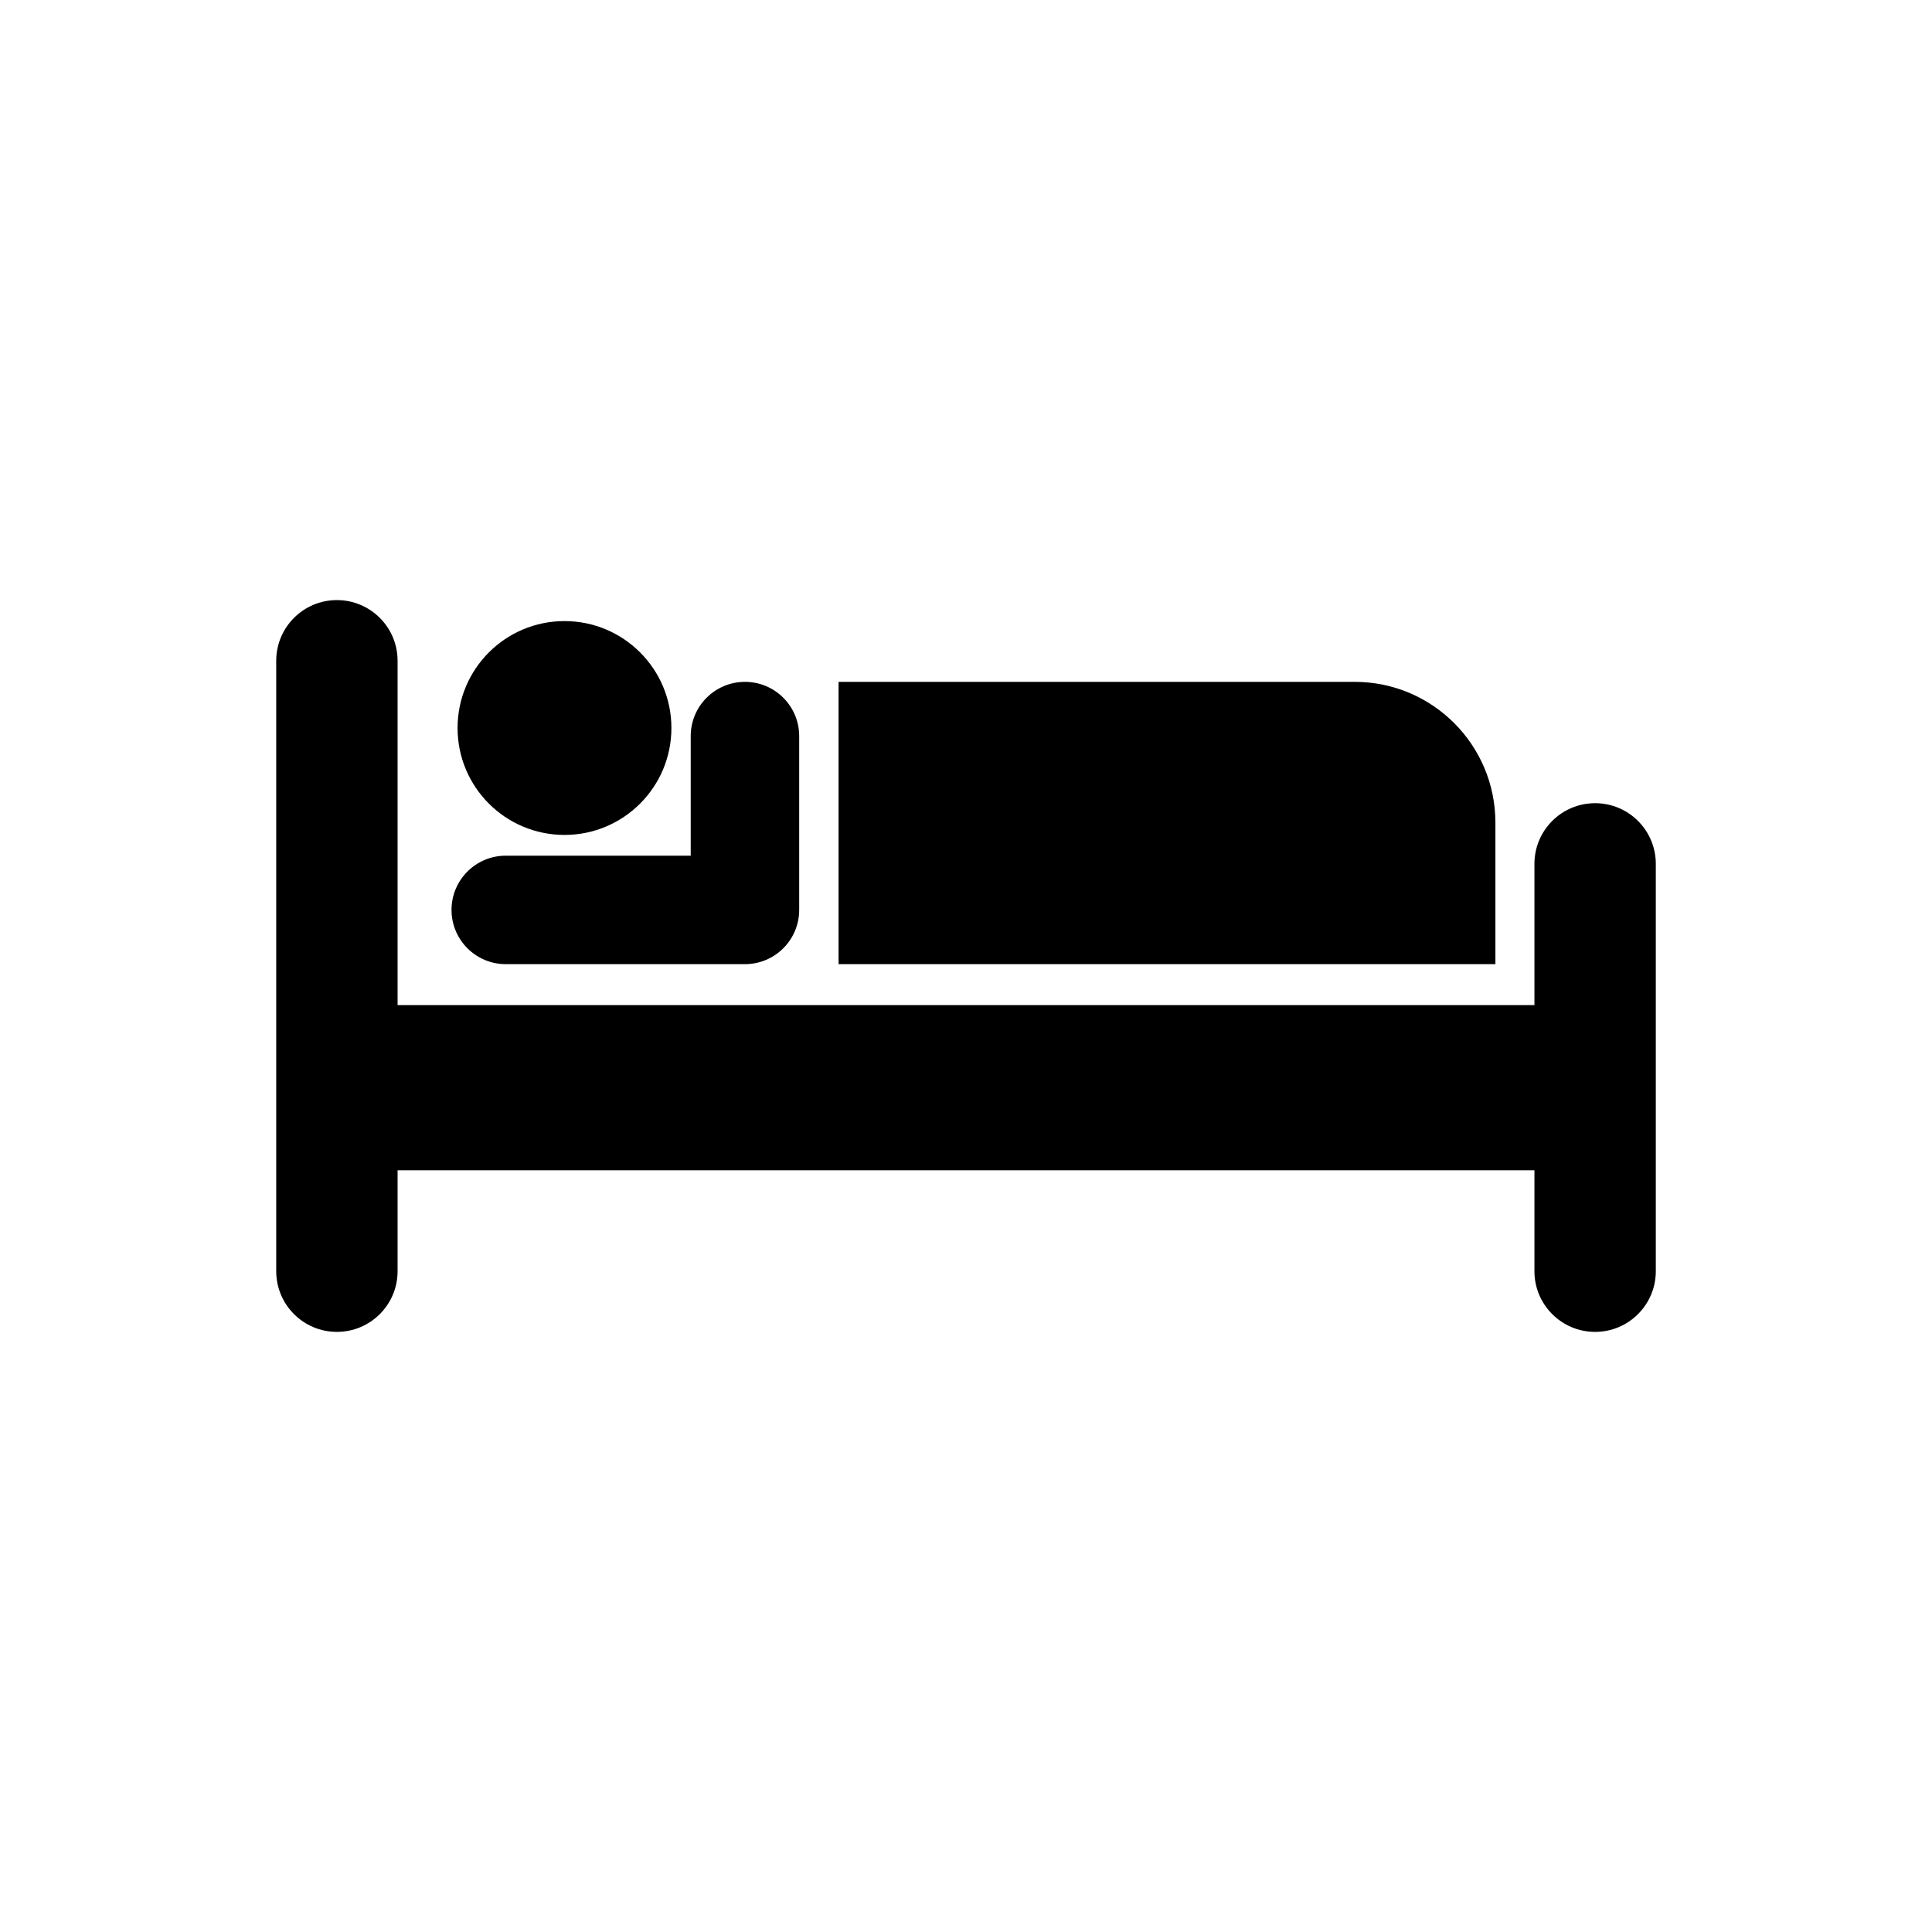
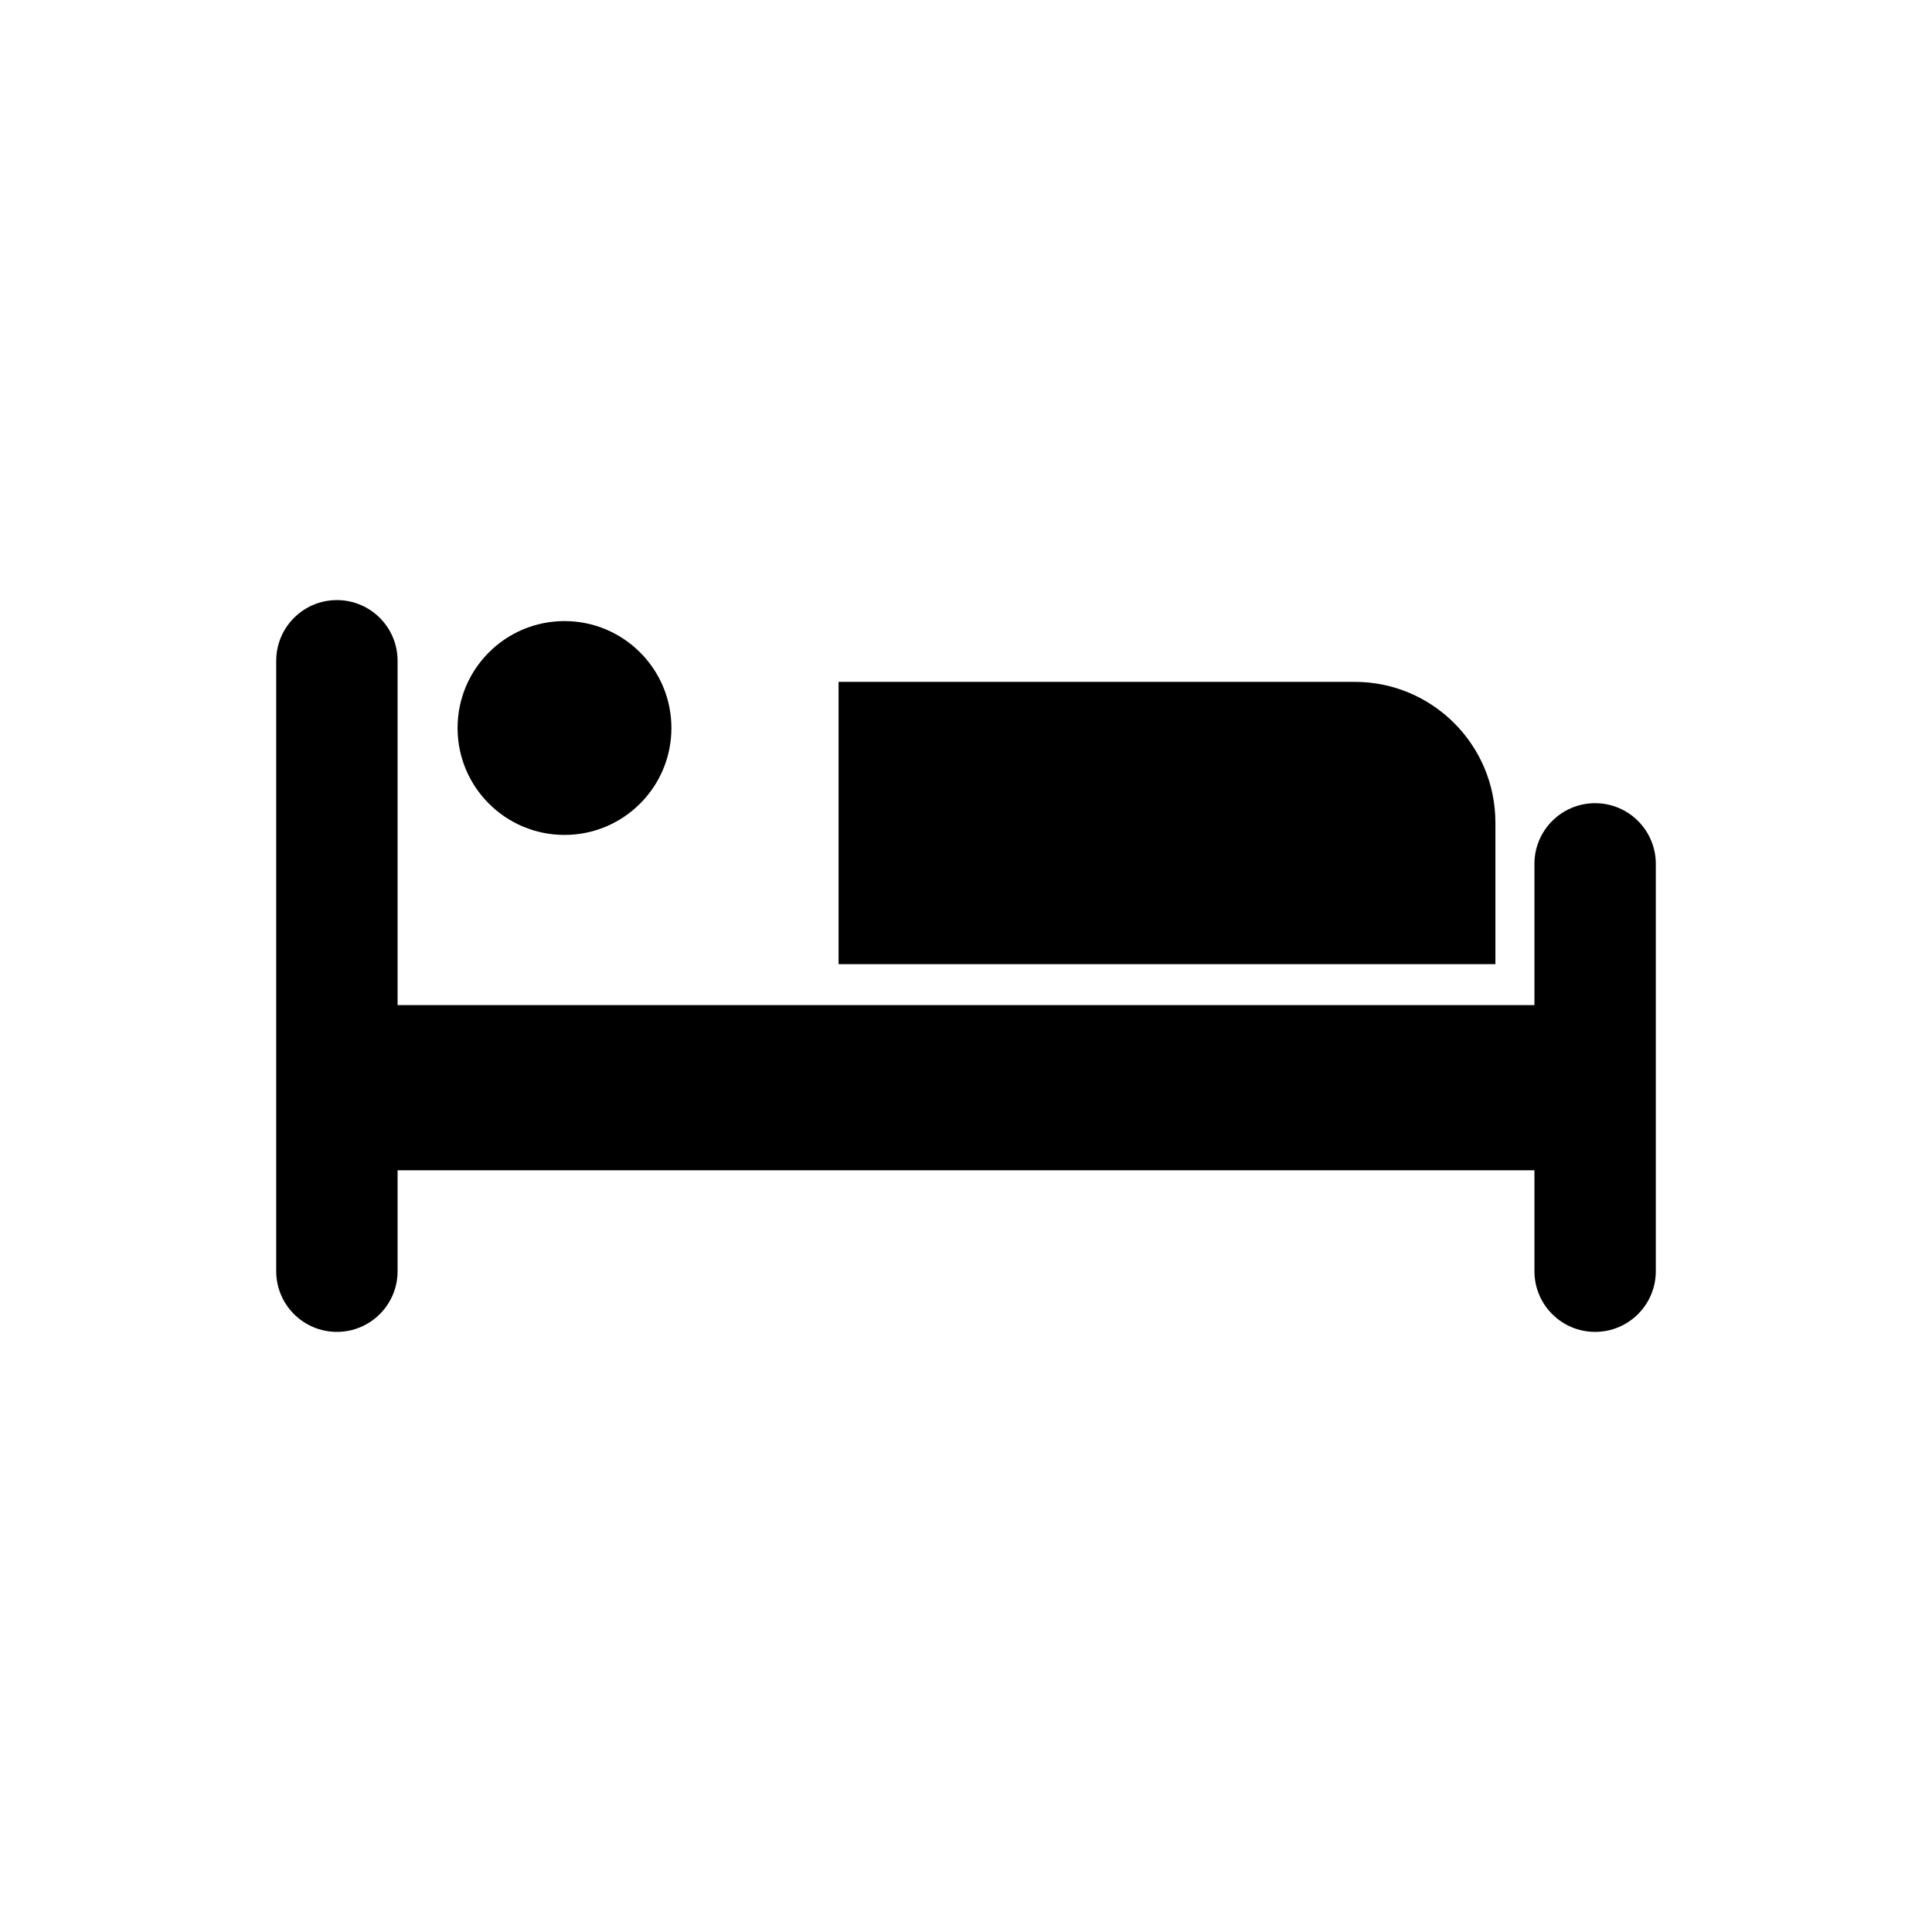
<svg xmlns="http://www.w3.org/2000/svg" version="1.1" x="0px" y="0px" viewBox="-20 -20 140 140" xml:space="preserve" data-icon="true" fill="#000000">
  <g>
    <path d="M95.588,38.202c-2.43,0-4.397,1.969-4.397,4.398v10.234H8.811V27.883c0-2.429-1.97-4.398-4.398-4.398   s-4.397,1.969-4.397,4.398v44.233c0,2.429,1.969,4.397,4.397,4.397s4.398-1.969,4.398-4.397v-7.314h82.38v7.314   c0,2.429,1.968,4.397,4.397,4.397c2.429,0,4.398-1.969,4.398-4.397V42.6C99.986,40.171,98.017,38.202,95.588,38.202z" />
-     <path d="M16.649,49.866h13.403h3.93c2.17,0,3.93-1.76,3.93-3.93V33.339c0-2.169-1.76-3.929-3.93-3.929   c-2.17,0-3.93,1.759-3.93,3.929v8.667H16.649c-2.17,0-3.93,1.759-3.93,3.93C12.72,48.105,14.479,49.866,16.649,49.866z" />
    <circle cx="20.905" cy="32.754" r="7.748" />
    <path d="M88.362,39.61c0-5.634-4.566-10.2-10.199-10.2H40.766v20.455h47.597V39.61z" />
  </g>
</svg>